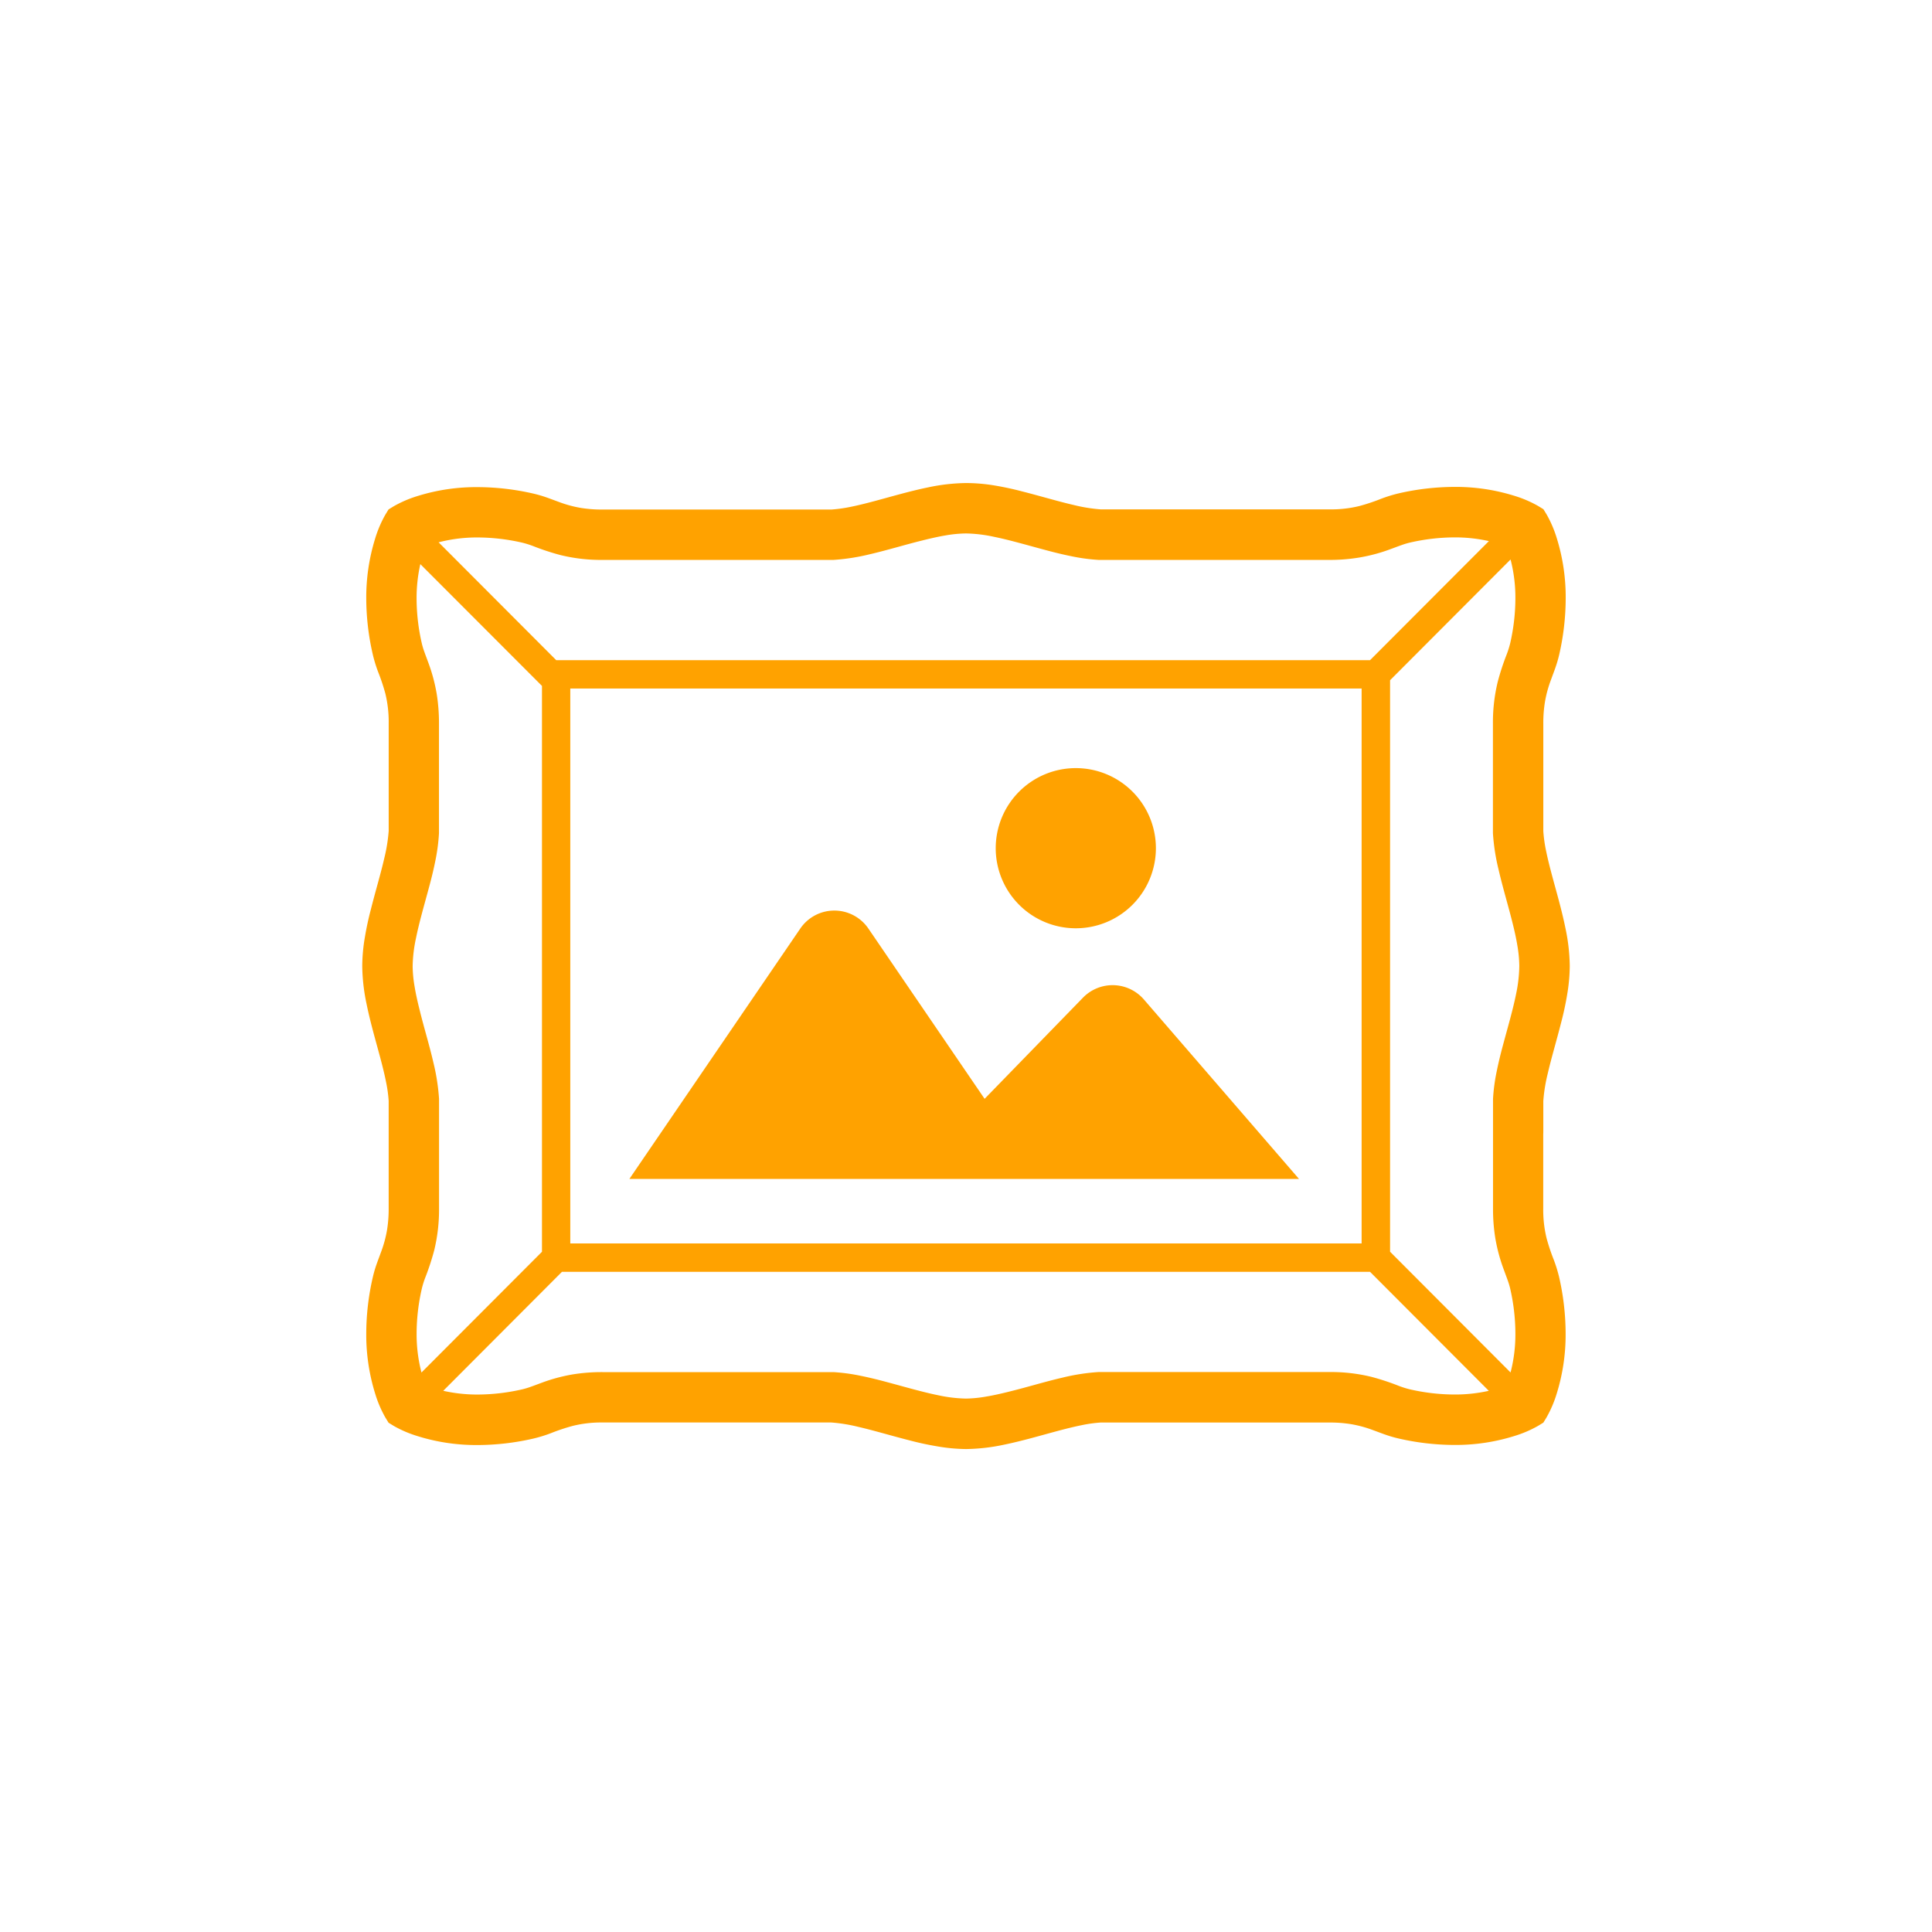
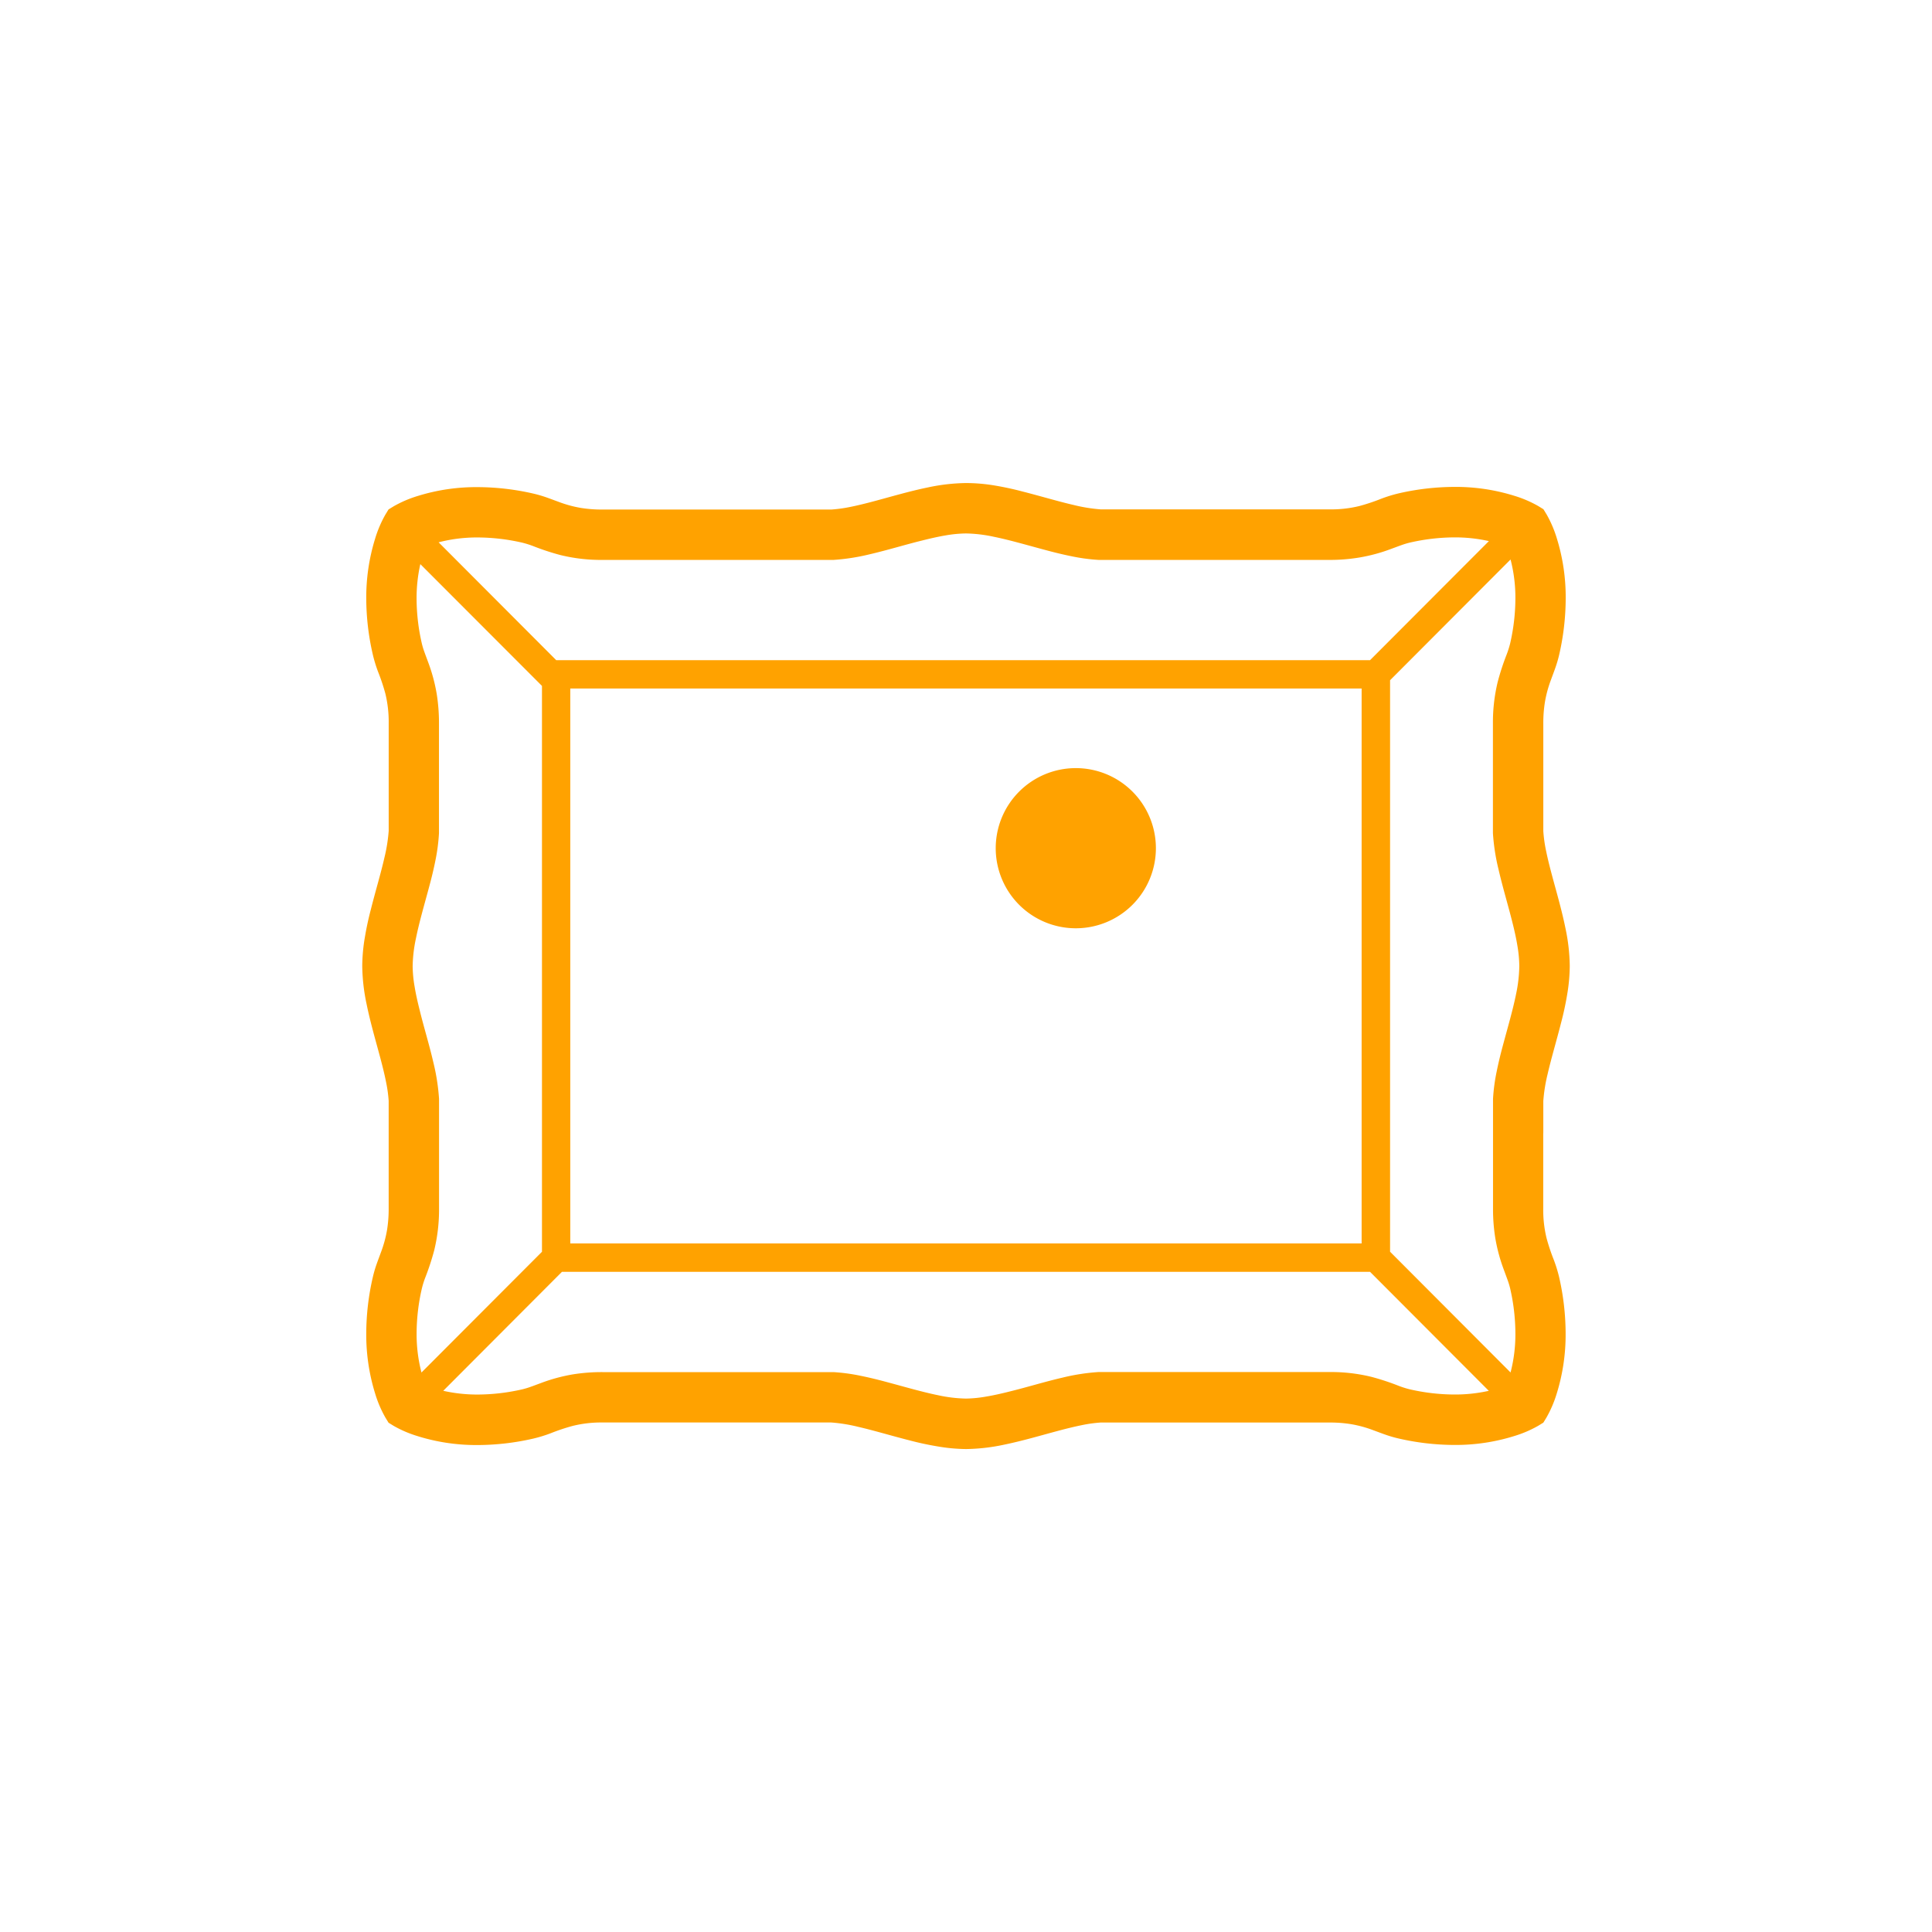
<svg xmlns="http://www.w3.org/2000/svg" width="80" height="80" viewBox="0 0 80 80">
  <defs>
    <style>
      .cls-1 {
        fill: none;
      }

      .cls-2 {
        fill: #ffa200;
      }
    </style>
  </defs>
  <g id="グループ_536" data-name="グループ 536" transform="translate(-15 -31.538)">
-     <rect id="長方形_201" data-name="長方形 201" class="cls-1" width="80" height="80" transform="translate(15 31.538)" />
    <g id="絵画アイコン1" transform="translate(30 51.538)">
      <path id="パス_69" data-name="パス 69" class="cls-2" d="M48.905,78.41V77.189a6.708,6.708,0,0,1,.18-1.122c.148-.645.368-1.375.559-2.128.1-.379.183-.763.248-1.154A7.256,7.256,0,0,0,50,71.6a7.886,7.886,0,0,0-.18-1.576c-.157-.772-.381-1.526-.566-2.222-.093-.348-.175-.68-.237-.985a5.861,5.861,0,0,1-.112-.806V61.557a5.422,5.422,0,0,1,.067-.889,4.948,4.948,0,0,1,.257-.938c.053-.148.112-.3.171-.468a5.232,5.232,0,0,0,.164-.56,10.51,10.51,0,0,0,.268-2.315,8.217,8.217,0,0,0-.368-2.5,4.852,4.852,0,0,0-.421-.985l-.133-.218-.217-.133a4.8,4.8,0,0,0-.984-.422,8.128,8.128,0,0,0-2.491-.369,10.392,10.392,0,0,0-2.31.269,5.907,5.907,0,0,0-.721.223,8.088,8.088,0,0,1-.9.3,4.893,4.893,0,0,1-1.228.138h-9.48a6.738,6.738,0,0,1-1.119-.181c-.644-.148-1.372-.369-2.124-.56-.378-.1-.762-.183-1.151-.248A7.211,7.211,0,0,0,25,51.6a7.965,7.965,0,0,0-1.573.18c-.77.158-1.523.383-2.218.568-.347.093-.678.175-.983.237a5.972,5.972,0,0,1-.8.112H9.94a5.41,5.41,0,0,1-.887-.067,4.94,4.94,0,0,1-.936-.257c-.147-.053-.3-.112-.467-.171a5.168,5.168,0,0,0-.559-.164,10.4,10.4,0,0,0-2.31-.269,8.142,8.142,0,0,0-2.492.369,4.806,4.806,0,0,0-.983.422l-.218.133-.132.217a4.841,4.841,0,0,0-.421.986,8.214,8.214,0,0,0-.369,2.5A10.414,10.414,0,0,0,.437,58.7a5.768,5.768,0,0,0,.221.722,8.327,8.327,0,0,1,.3.9,4.976,4.976,0,0,1,.137,1.231v4.451a6.848,6.848,0,0,1-.18,1.12C.767,67.774.546,68.5.356,69.257c-.1.378-.183.763-.248,1.154A7.262,7.262,0,0,0,0,71.6a7.95,7.95,0,0,0,.18,1.576c.157.772.381,1.526.566,2.222.093.348.175.68.236.985a5.709,5.709,0,0,1,.112.8v4.454a5.433,5.433,0,0,1-.067.889,4.964,4.964,0,0,1-.257.938c-.053.147-.112.3-.171.467a5.094,5.094,0,0,0-.163.559,10.433,10.433,0,0,0-.27,2.316,8.2,8.2,0,0,0,.369,2.5,4.8,4.8,0,0,0,.421.986l.133.218.217.133a4.78,4.78,0,0,0,.983.421,8.138,8.138,0,0,0,2.492.37,10.4,10.4,0,0,0,2.31-.269,5.746,5.746,0,0,0,.722-.223,8.235,8.235,0,0,1,.9-.3A4.894,4.894,0,0,1,9.94,90.5h9.48a6.743,6.743,0,0,1,1.119.181c.644.148,1.372.369,2.124.56.377.1.762.183,1.151.248A7.288,7.288,0,0,0,25,91.6a7.964,7.964,0,0,0,1.573-.18c.77-.158,1.523-.383,2.218-.568.347-.093.678-.175.983-.237a5.712,5.712,0,0,1,.8-.113h9.482a5.4,5.4,0,0,1,.887.067,4.943,4.943,0,0,1,.936.257c.147.053.3.112.467.171a5.029,5.029,0,0,0,.559.164,10.4,10.4,0,0,0,2.31.269,8.127,8.127,0,0,0,2.491-.37,4.77,4.77,0,0,0,.984-.421l.217-.133.133-.218a4.844,4.844,0,0,0,.421-.986,8.208,8.208,0,0,0,.368-2.5,10.523,10.523,0,0,0-.268-2.316,5.865,5.865,0,0,0-.222-.722,8.227,8.227,0,0,1-.3-.9,4.967,4.967,0,0,1-.137-1.23V78.565C48.905,78.516,48.905,78.461,48.905,78.41ZM4.782,53.853a8.346,8.346,0,0,1,1.849.217,3.885,3.885,0,0,1,.466.148,10.122,10.122,0,0,0,1.114.365,7.041,7.041,0,0,0,1.729.2h9.571a8.734,8.734,0,0,0,1.5-.233c.741-.172,1.476-.4,2.166-.569.344-.087.675-.162.983-.214a5.293,5.293,0,0,1,.842-.08,5.9,5.9,0,0,1,1.157.139c.646.131,1.365.343,2.1.539.367.1.736.191,1.109.266a7.767,7.767,0,0,0,1.126.152h9.571a7.435,7.435,0,0,0,1.226-.1,7.028,7.028,0,0,0,1.308-.354c.17-.062.315-.118.442-.162a3.18,3.18,0,0,1,.333-.1,8.348,8.348,0,0,1,1.849-.217,6.4,6.4,0,0,1,1.429.154L41.73,58.935H8.033L3.162,54.054A6.3,6.3,0,0,1,4.782,53.853Zm36.6,6.255V83.087H8.614V60.108ZM2.251,86.806a8.335,8.335,0,0,1,.217-1.852,3.69,3.69,0,0,1,.147-.468,10.45,10.45,0,0,0,.365-1.116,7.127,7.127,0,0,0,.2-1.733V77.1a8.7,8.7,0,0,0-.233-1.5c-.171-.742-.4-1.479-.568-2.17-.087-.344-.162-.676-.212-.985a5.23,5.23,0,0,1-.08-.844,5.931,5.931,0,0,1,.139-1.159c.13-.647.342-1.369.538-2.1.1-.367.191-.738.265-1.111A7.717,7.717,0,0,0,3.177,66.1V61.557a7.562,7.562,0,0,0-.094-1.228,7.076,7.076,0,0,0-.354-1.311c-.062-.169-.118-.315-.162-.442a2.968,2.968,0,0,1-.1-.334,8.347,8.347,0,0,1-.217-1.853,6.393,6.393,0,0,1,.155-1.432L7.442,60V83.431l-4.99,5A6.312,6.312,0,0,1,2.251,86.806Zm42.967,2.536a8.348,8.348,0,0,1-1.849-.217,3.858,3.858,0,0,1-.466-.148,10.2,10.2,0,0,0-1.114-.366,7.04,7.04,0,0,0-1.729-.2H30.489a8.645,8.645,0,0,0-1.5.233c-.741.172-1.476.4-2.166.569-.345.087-.675.162-.983.213A5.2,5.2,0,0,1,25,89.51a5.913,5.913,0,0,1-1.158-.139c-.645-.131-1.365-.343-2.1-.539-.367-.1-.737-.191-1.109-.266a7.764,7.764,0,0,0-1.126-.152H9.941a7.528,7.528,0,0,0-1.226.095,7.114,7.114,0,0,0-1.309.355c-.169.062-.314.118-.441.162a3.148,3.148,0,0,1-.333.1,8.347,8.347,0,0,1-1.849.217,6.413,6.413,0,0,1-1.429-.155L8.27,84.261H41.73l4.918,4.928A6.414,6.414,0,0,1,45.218,89.342Zm2.56-16.585c-.13.647-.342,1.368-.538,2.1-.1.367-.191.738-.266,1.111a7.7,7.7,0,0,0-.151,1.128l0,.027v4.514a7.545,7.545,0,0,0,.094,1.228,7.044,7.044,0,0,0,.354,1.311c.062.17.117.316.162.443a3.163,3.163,0,0,1,.1.334,8.394,8.394,0,0,1,.216,1.853,6.273,6.273,0,0,1-.2,1.623l-4.989-5V59.765l4.989-5a6.3,6.3,0,0,1,.2,1.624,8.394,8.394,0,0,1-.217,1.853,4,4,0,0,1-.148.467,10.252,10.252,0,0,0-.365,1.116,7.117,7.117,0,0,0-.2,1.733v4.514l0,.026a8.548,8.548,0,0,0,.232,1.5c.171.742.395,1.479.568,2.169.087.345.162.677.212.986a5.228,5.228,0,0,1,.08.844A5.984,5.984,0,0,1,47.778,72.757Z" transform="translate(0 -51.598)" />
-       <path id="パス_70" data-name="パス 70" class="cls-2" d="M136.023,235.136a1.712,1.712,0,0,0-2.508-.072l-4.08,4.195-4.822-7.065a1.707,1.707,0,0,0-2.8,0l-7.086,10.381h27.726Z" transform="translate(-103.665 -213.759)" />
      <path id="パス_71" data-name="パス 71" class="cls-2" d="M271.384,178.535a3.316,3.316,0,1,0-3.316-3.316A3.315,3.315,0,0,0,271.384,178.535Z" transform="translate(-241.837 -160.097)" />
    </g>
  </g>
</svg>